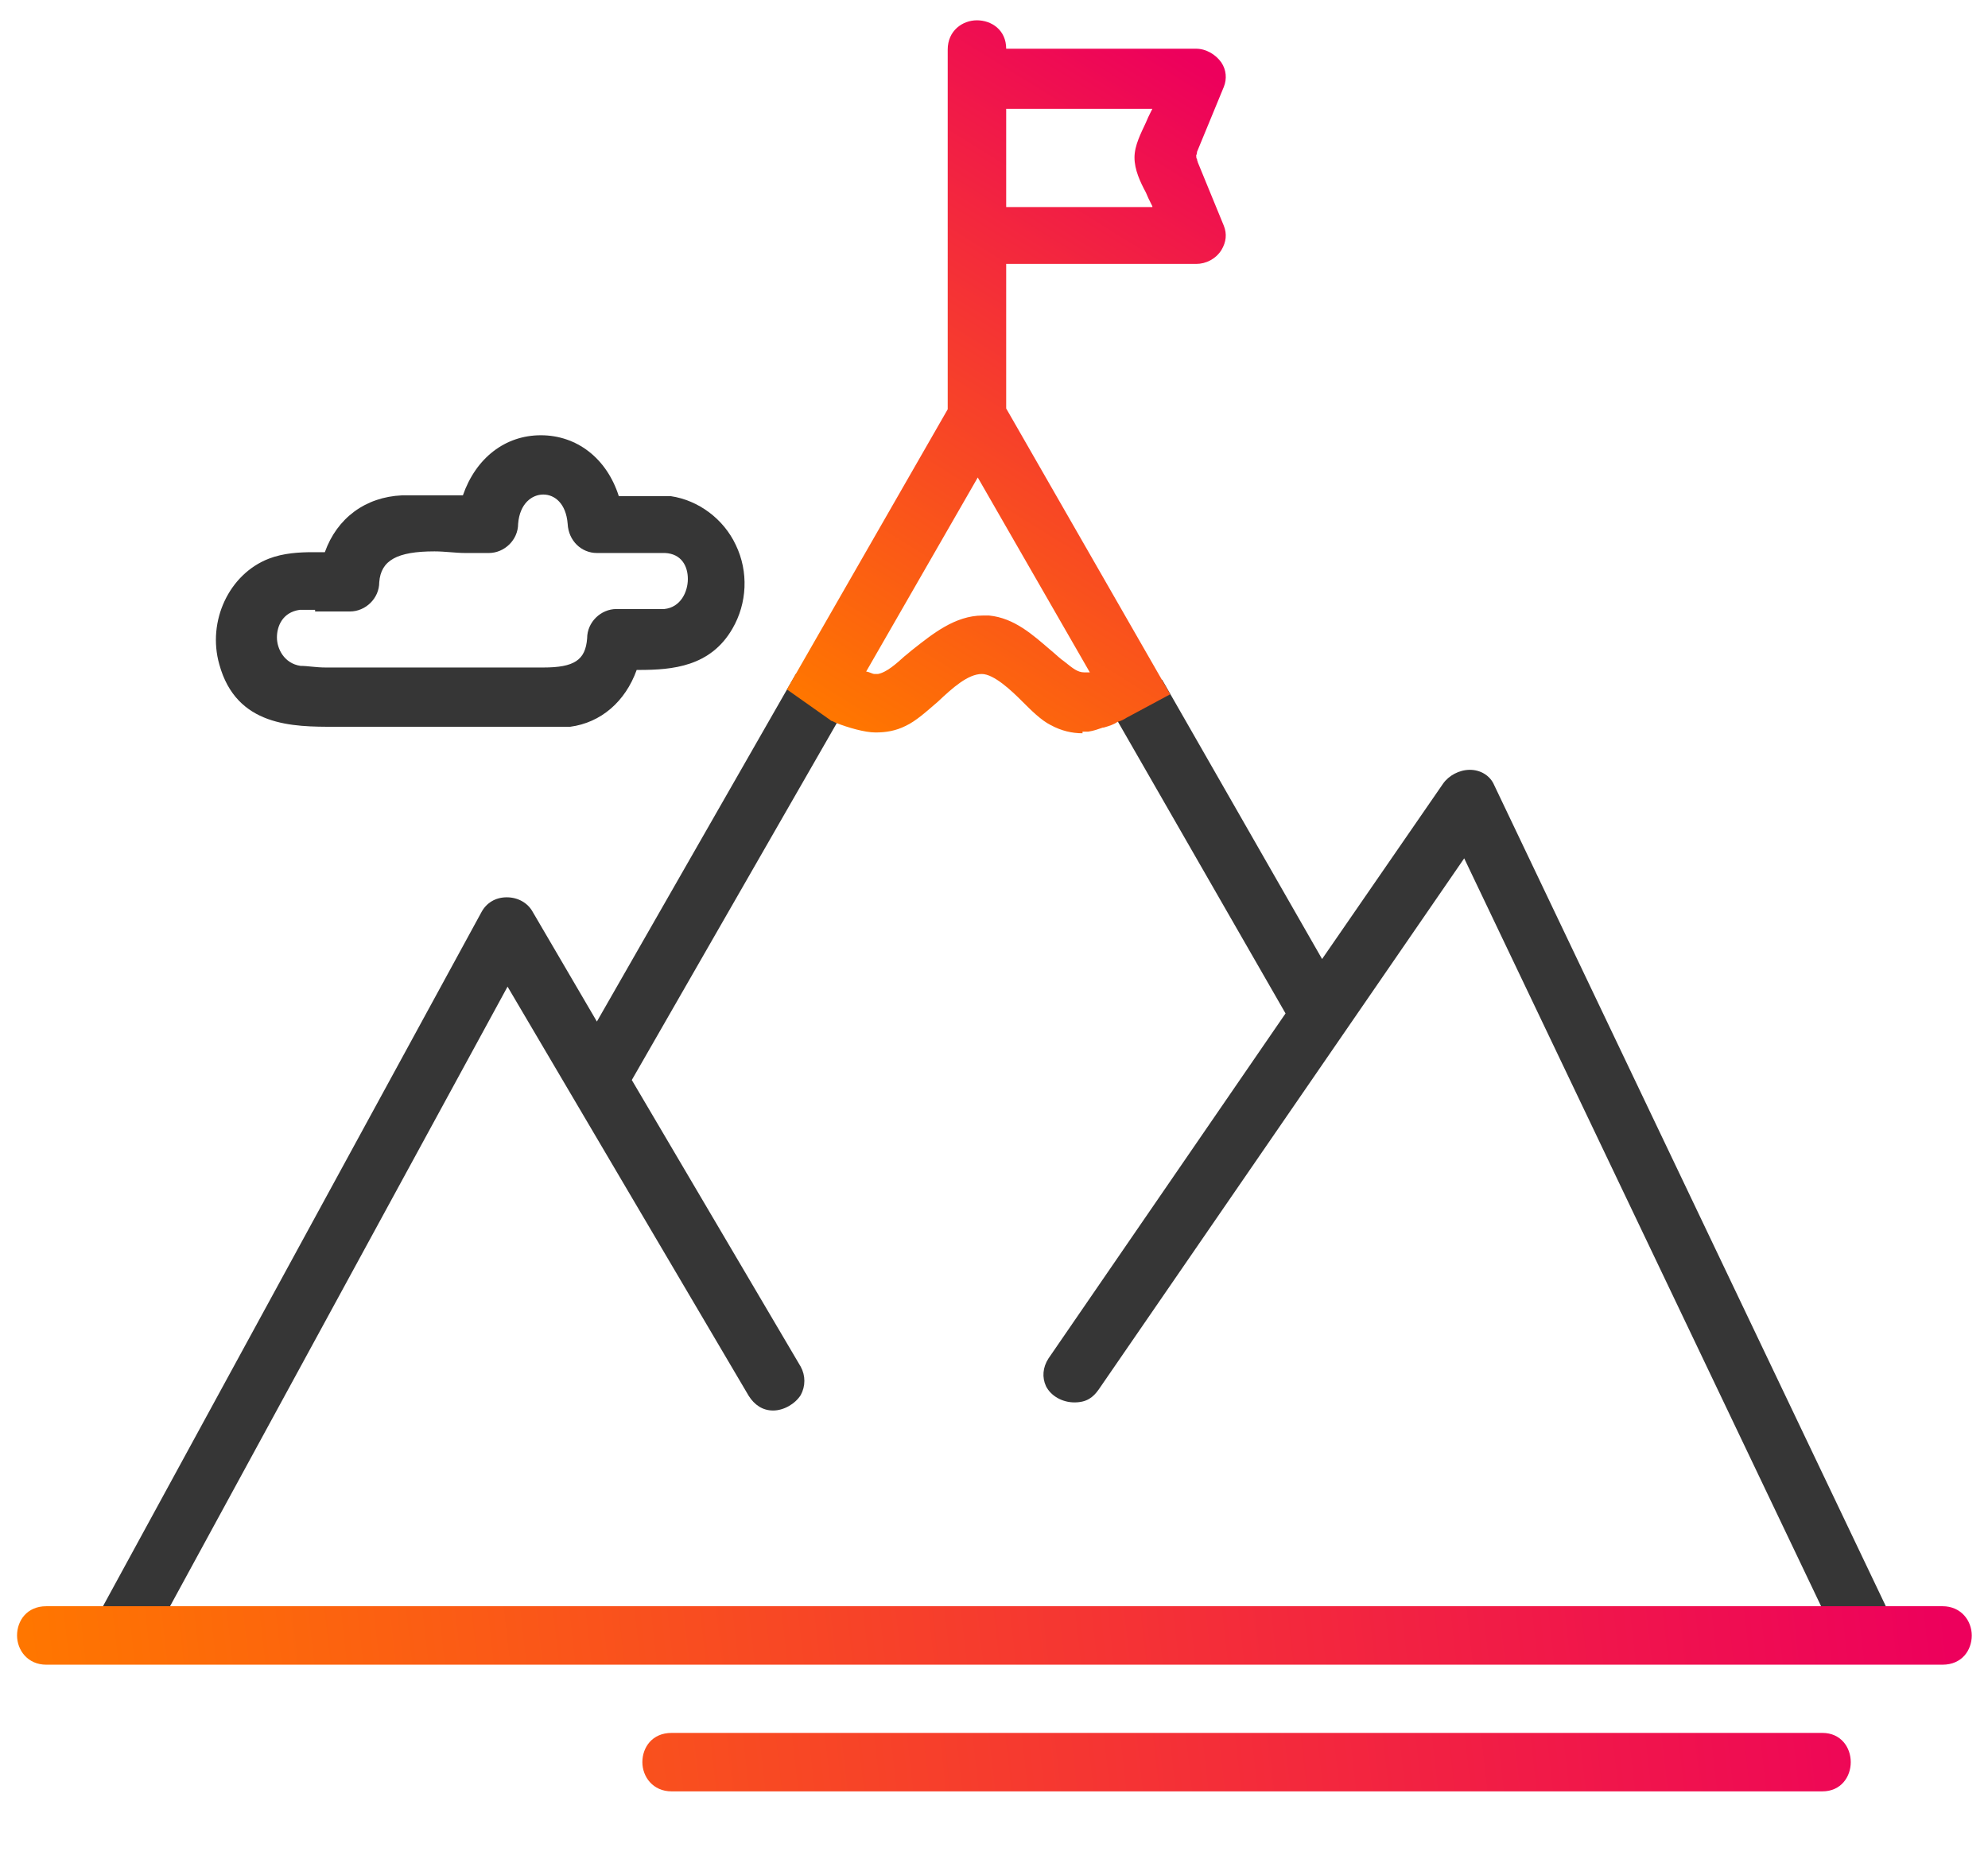
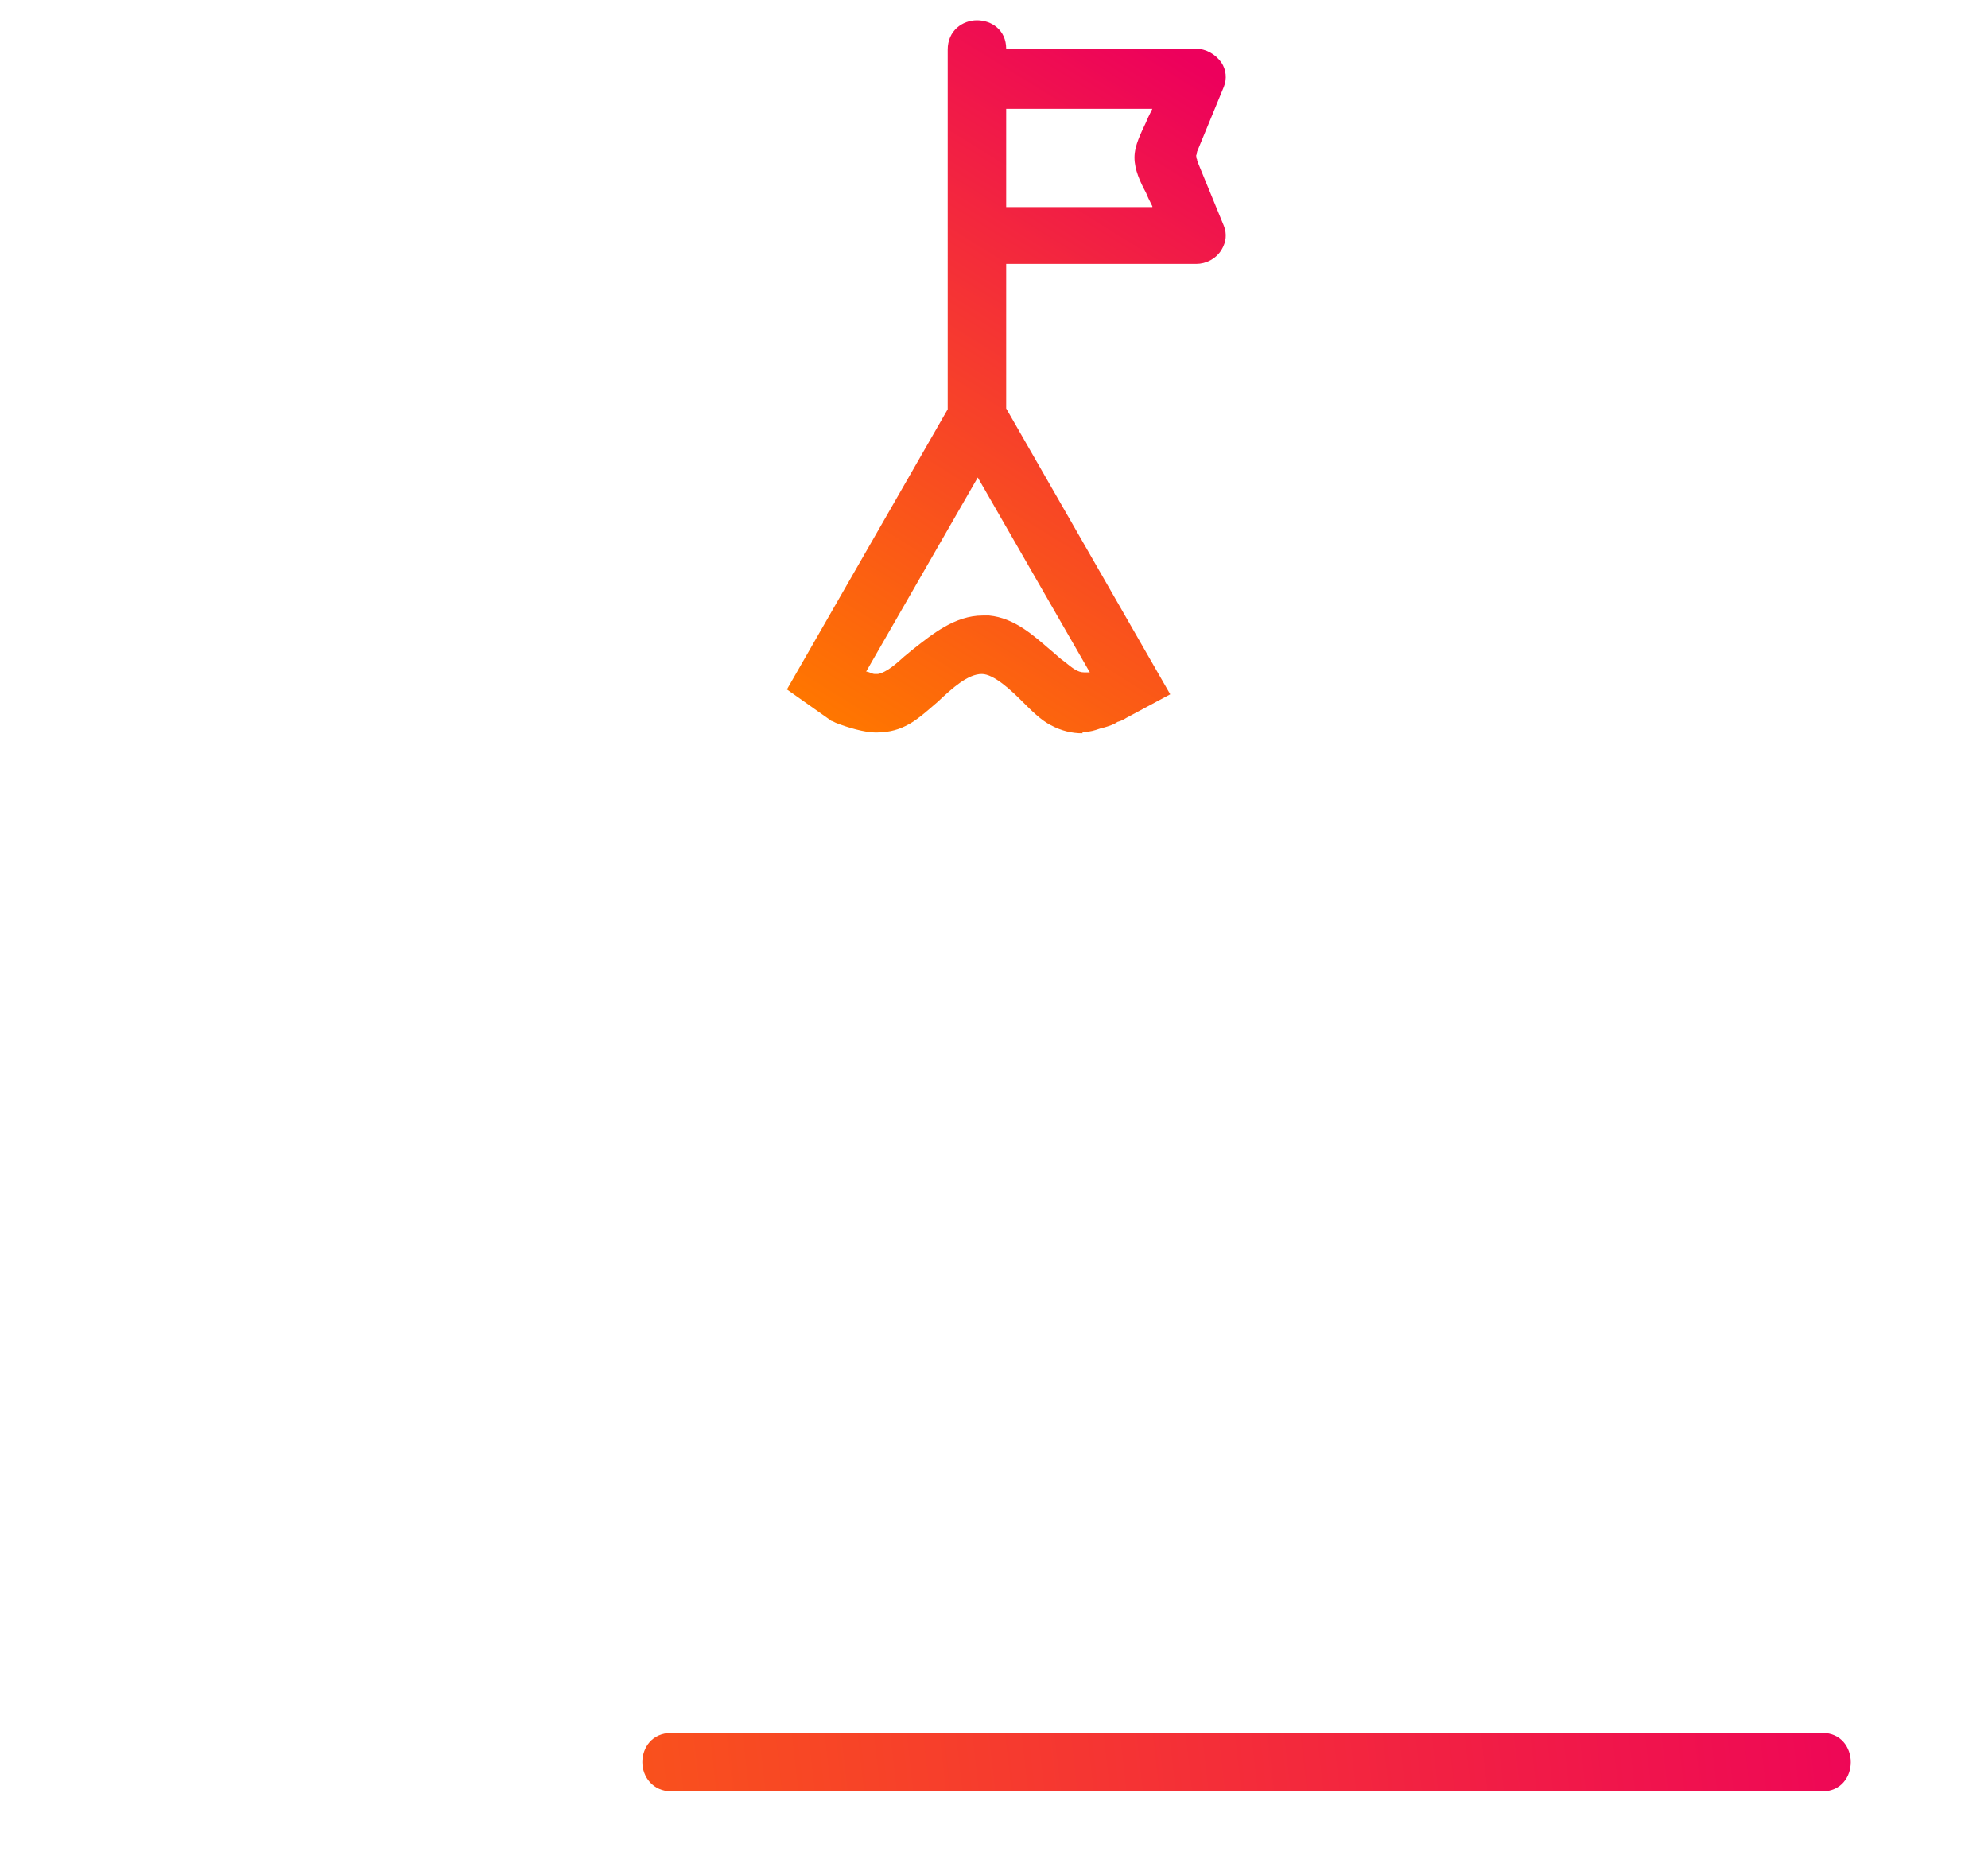
<svg xmlns="http://www.w3.org/2000/svg" width="3.4in" height="3.2in" viewBox="0 0 244.8 228.2">
  <defs>
    <linearGradient id="a" x1="5" x2="239" y1="524.2" y2="497.4" gradientTransform="translate(-.3 -310.4)" gradientUnits="userSpaceOnUse">
      <stop offset="0" stop-color="#ff7600" />
      <stop offset="1" stop-color="#ed005c" />
    </linearGradient>
    <linearGradient id="b" x1="6.2" x2="241.5" y1="543.2" y2="516.3" gradientTransform="translate(-.3 -310.4)" gradientUnits="userSpaceOnUse">
      <stop offset="0" stop-color="#ff7600" />
      <stop offset="1" stop-color="#ed005c" />
    </linearGradient>
    <linearGradient id="c" x1="103.6" x2="152.2" y1="398.2" y2="320" gradientTransform="translate(-.3 -310.4)" gradientUnits="userSpaceOnUse">
      <stop offset="0" stop-color="#ff7600" />
      <stop offset="1" stop-color="#ed005c" />
    </linearGradient>
  </defs>
-   <path fill="#363636" d="M67.9 88.4H41.2c-5.1 0-12.1 0-14.2-7.7-1.5-5.3 1.2-11.1 6.1-13 1.8-.7 3.8-.8 5.4-.8H40c1.5-4.2 5-6.8 9.5-7H57c1.6-4.6 5.2-7.4 9.6-7.4s8.1 2.8 9.6 7.5h6.4c3.4.5 6.5 2.8 8 6 1.6 3.3 1.4 7.2-.4 10.3-2.7 4.7-7.4 5.1-11.5 5.1h-.3c-1.4 3.9-4.4 6.5-8.2 7h-2.5.2ZM38.8 74h-1.9c-2.1.3-2.8 2-2.8 3.4s.9 3.2 2.9 3.5c.9 0 1.9.2 3.1.2h26.8c3.8 0 5.2-.9 5.4-3.6 0-2 1.7-3.6 3.6-3.6h5.9c2-.2 2.9-2.1 2.9-3.7s-.8-3.1-2.8-3.2h-8.4c-1.9 0-3.5-1.5-3.6-3.6-.2-2.5-1.6-3.6-3-3.6s-2.9 1.1-3.1 3.6c0 2-1.7 3.6-3.6 3.6h-2.9c-1.2 0-2.5-.2-3.8-.2-4.6 0-6.6 1.1-6.8 3.8 0 2-1.7 3.6-3.6 3.6h-4.3Zm190.3 128.9zm3.5-5.4L184 95.6c-.5-1.2-1.7-1.9-3-1.9s-2.6.7-3.3 1.7L162.8 117l-19.7-34.4-6.4 3.5 21.6 37.6-29.2 42.5c-.7 1.1-.8 2.3-.3 3.4.6 1.2 2 2 3.5 2s2.3-.6 3-1.6l45-65.4 46 96.4c.6 1.2 1.6 1.9 2.9 1.9s2.6-.7 3.3-1.9c.7-1.1.8-2.4.2-3.6h-.1ZM98 81.9l-24.5 42.8-7.9-13.5c-.6-1.1-1.8-1.8-3.2-1.8s-2.5.7-3.1 1.8l-47 86.2c-.6 1.1-.6 2.4 0 3.5.7 1.2 2 1.9 3.3 1.9 1.2 0 2.3-.7 3-1.8l43.9-80.6 29.7 50.4c.7 1.1 1.7 1.8 3 1.8s2.7-.8 3.4-1.9c.6-1.1.6-2.4 0-3.5l-20.8-35.3 26.3-45.8-6-4.2H98Z" />
-   <path fill="url(#a)" d="M5.7 203.9c-2.3 0-3.6-1.8-3.6-3.6s1.2-3.6 3.6-3.6h233.5c2.3 0 3.6 1.8 3.6 3.6s-1.2 3.6-3.6 3.6H5.7Z" />
  <path fill="url(#b)" d="M82.7 219.5c-2.3 0-3.6-1.8-3.6-3.6s1.2-3.6 3.6-3.6h141.7c2.3 0 3.5 1.8 3.5 3.6s-1.2 3.6-3.5 3.6H82.7Z" />
  <path fill="url(#c)" d="M133.3 89.2c-1.3 0-2.6-.3-3.9-1-1.2-.6-2.4-1.8-3.6-3s-3.4-3.3-4.9-3.3c-1.7 0-3.6 1.7-5.4 3.4-1.4 1.2-2.7 2.4-4 3-1.2.6-2.4.8-3.7.8s-3.4-.6-4.9-1.2l-.4-.2c-.2 0-.3-.2-.5-.3l-5.1-3.6 19.8-34.5V5c0-2.3 1.8-3.6 3.6-3.6s3.6 1.2 3.6 3.5h23.4c1.2 0 2.4.7 3.1 1.7.6.9.7 2 .3 3l-3.3 8s0 .3-.1.4c0 .2 0 .4.1.5 0 .2.1.3.1.4l3.2 7.8c.4 1 .3 2-.3 3-.7 1.1-1.9 1.7-3.1 1.7h-23.4v17.8l20.2 35.2-5.4 2.9c-.3.2-.7.4-1.1.5-.4.3-1 .5-1.7.7h-.1c-.6.2-1.1.4-1.8.5h-.7v.2Zm-26.7-7.6c.4 0 .8.3 1.1.3h.4c1.1-.2 2.3-1.3 3.3-2.2.4-.3.7-.6 1.1-.9 2.3-1.8 5.1-4.1 8.5-4.1h.8c3.1.3 5.4 2.4 7.5 4.2.5.4.9.8 1.4 1.2l.4.3c1 .8 1.6 1.3 2.4 1.3h.7l-13.8-24-13.8 24Zm35.3-57.3-.2-.4c-.2-.4-.4-.8-.6-1.3-.7-1.3-1.4-2.8-1.4-4.3s.8-3 1.4-4.3c.2-.5.4-.9.6-1.3l.2-.4h-18v12.1h18Z" />
</svg>